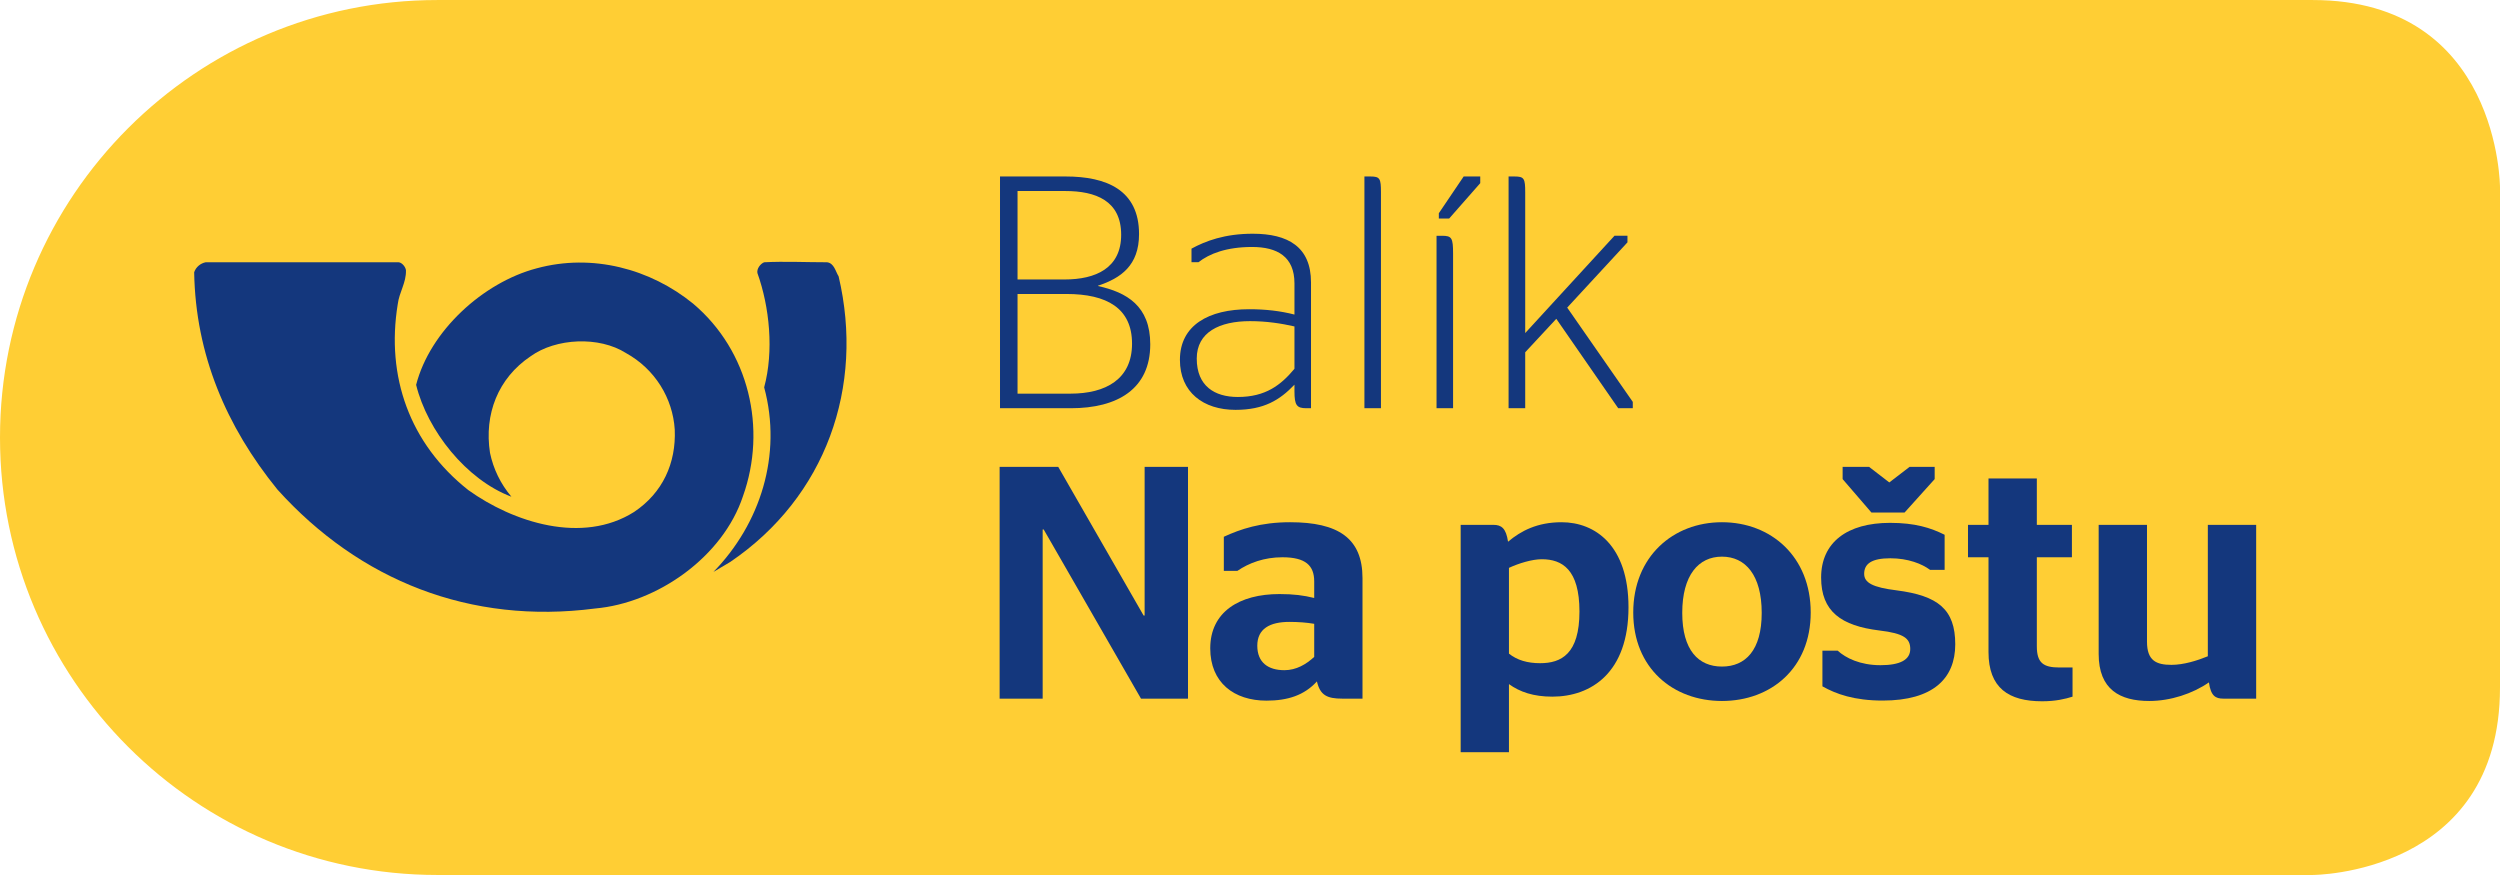
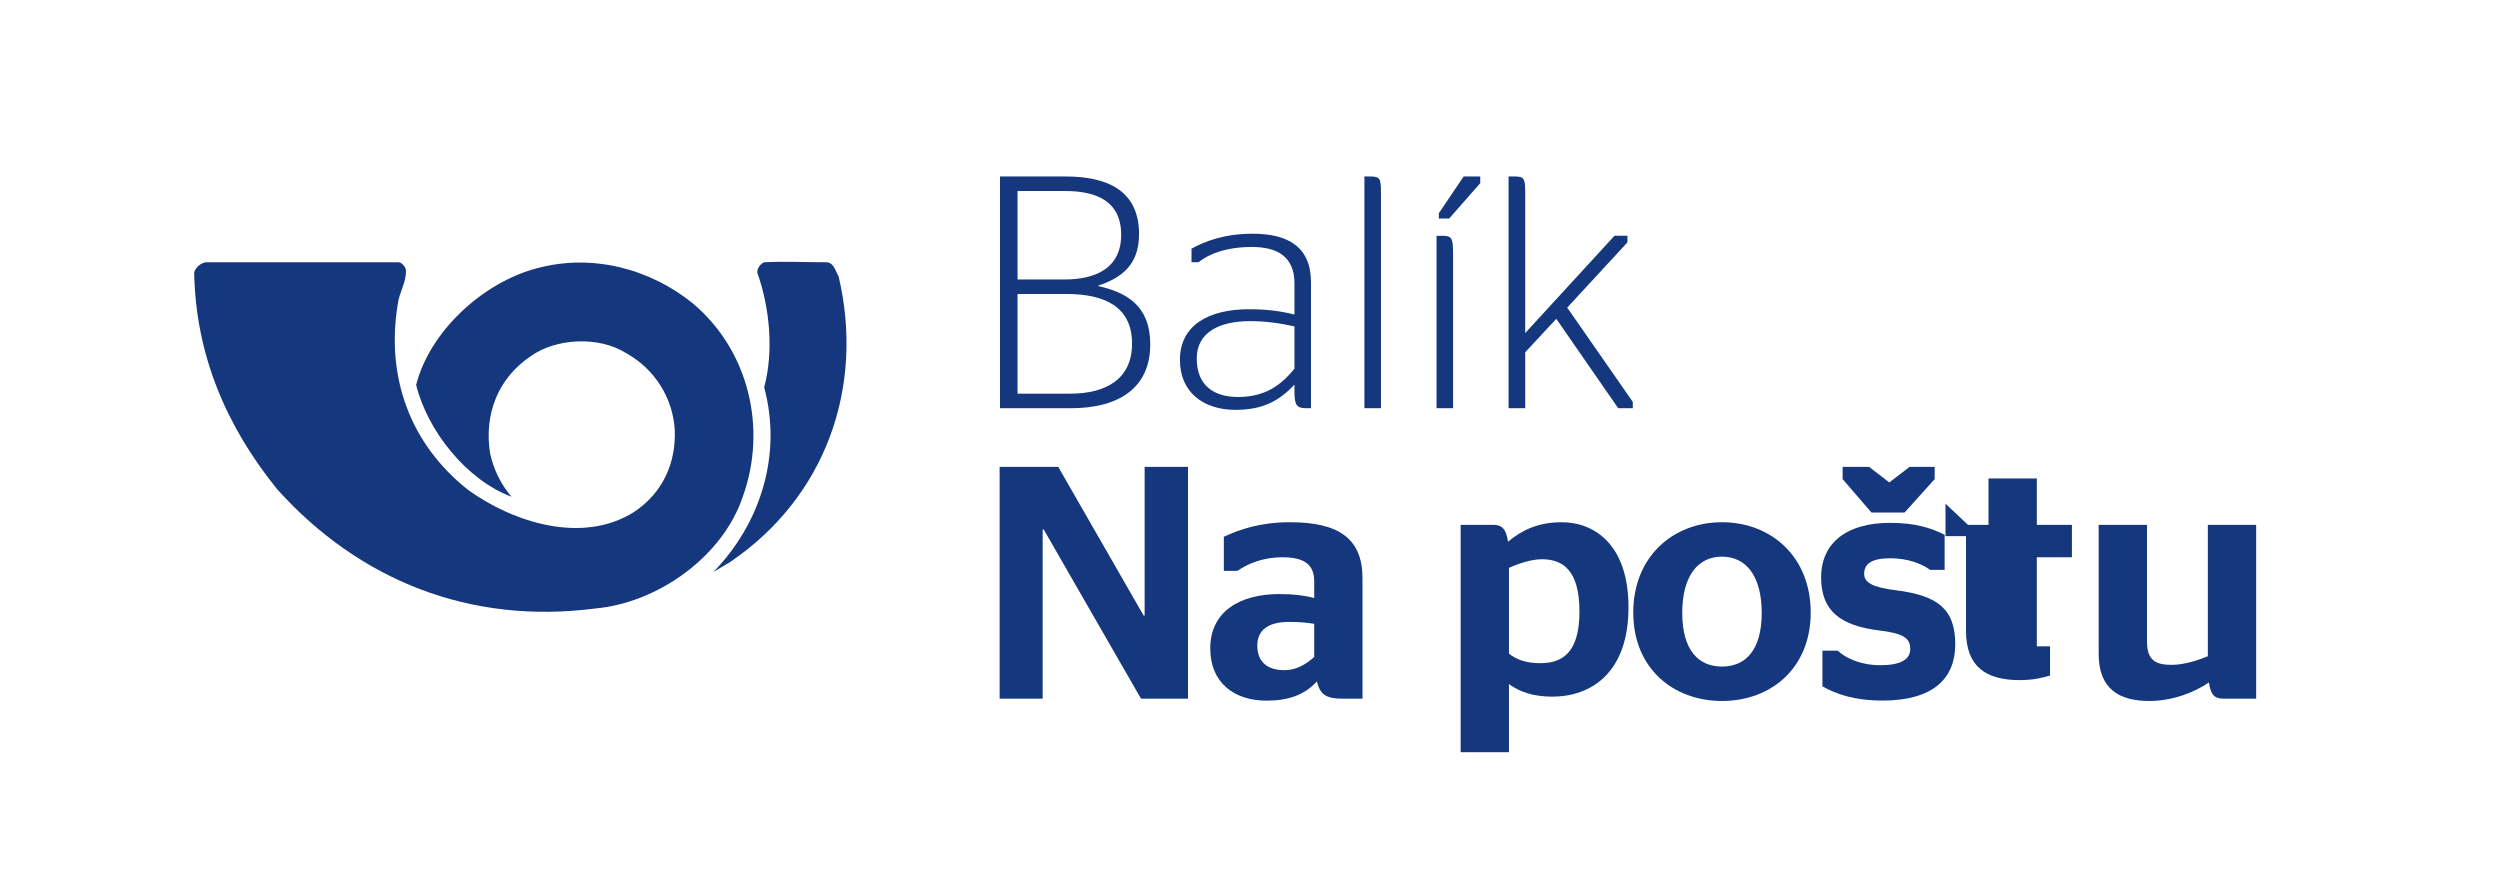
<svg xmlns="http://www.w3.org/2000/svg" xml:space="preserve" width="600px" height="210px" version="1.0" style="shape-rendering:geometricPrecision; text-rendering:geometricPrecision; image-rendering:optimizeQuality; fill-rule:evenodd; clip-rule:evenodd" viewBox="0 0 60000 20999">
  <defs>
    <style type="text/css">
   
    .fil1 {fill:#14377D;fill-rule:nonzero}
    .fil0 {fill:#FFCE34;fill-rule:nonzero}
   
  </style>
  </defs>
  <g id="Vrstva_x0020_1">
    <g id="_886437072">
-       <path class="fil0" d="M11279 20999l44221 0c0,0 4500,0 4500,-4500l0 -11999c0,0 0,-4500 -4500,-4500l-45000 0c-5798,0 -10500,4700 -10500,10501 0,5798 4702,10498 10500,10498l779 0 0 0z" />
      <path class="fil1" d="M9567 6294c81,6 168,113 176,193 8,299 -162,526 -197,812 -284,1737 284,3350 1694,4463 1075,771 2734,1311 3979,524 685,-458 1009,-1171 975,-1976 -47,-753 -474,-1453 -1172,-1838 -642,-407 -1678,-361 -2287,78 -785,527 -1118,1393 -975,2318 81,387 251,740 514,1053 -1082,-406 -2016,-1585 -2287,-2685 331,-1290 1603,-2456 2891,-2796 1340,-365 2734,14 3757,847 1347,1137 1773,3004 1197,4619 -480,1453 -2050,2566 -3553,2698 -2985,387 -5646,-665 -7622,-2857 -1226,-1511 -1963,-3236 -1997,-5213 40,-121 147,-214 276,-240l4631 0 0 0z" />
      <path class="fil1" d="M19850 6294c169,21 203,220 277,339 624,2650 -306,5294 -2599,6852l-406 241c1123,-1152 1657,-2805 1218,-4430 236,-872 129,-1931 -162,-2743 -20,-105 73,-224 162,-259 493,-25 1002,0 1510,0l0 0z" />
      <path class="fil1" d="M25692 9447c849,0 1477,-349 1477,-1199 0,-851 -603,-1193 -1574,-1193l-1174 0 0 2392 1271 0zm-143 -2740c747,0 1359,-271 1359,-1073 0,-819 -612,-1050 -1343,-1050l-1144 0 0 2123 1128 0 0 0zm-1549 -2472l1573 0c985,0 1764,325 1764,1383 0,755 -438,1057 -986,1239l0 7c691,152 1255,477 1255,1399 0,1072 -786,1534 -1907,1534l-1699 0 0 -5562 0 0z" />
      <path class="fil1" d="M31067 8851l0 -1017c-317,-72 -668,-127 -1066,-127 -730,0 -1279,263 -1279,898 0,660 429,922 986,922 667,0 1033,-286 1359,-676l0 0zm0 381c-350,367 -731,604 -1415,604 -770,0 -1334,-421 -1334,-1200 0,-833 692,-1215 1660,-1215 397,0 746,40 1089,128l0 -748c0,-643 -413,-874 -1017,-874 -612,0 -1025,160 -1287,366l-167 0 0 -326c334,-182 794,-358 1469,-358 843,0 1399,311 1399,1168l0 3020 -111 0c-232,0 -286,-72 -286,-406l0 -159 0 0z" />
      <path class="fil1" d="M32746 9797l0 -5562 143 0c231,0 254,49 254,382l0 5180 -398 0 1 0z" />
      <path class="fil1" d="M34532 5245l0 -128 596 -882 398 0 0 160 -747 850 -247 0zm-55 4552l0 -4139 128 0c237,0 269,47 269,429l0 3710 -397 0z" />
      <path class="fil1" d="M36605 7993l2143 -2336 311 0 0 159 -1446 1566 1574 2263 0 152 -350 0 -1486 -2146 -746 803 0 1343 -399 0 0 -5562 143 0c232,0 256,49 256,381l0 3377 0 0z" />
      <polygon class="fil1" points="23991,11205 25398,11205 27447,14773 27471,14773 27471,11205 28512,11205 28512,16767 27384,16767 25048,12706 25024,12706 25024,16767 23991,16767 " />
      <path class="fil1" d="M31541 14971c-182,-31 -382,-46 -596,-46 -469,0 -770,165 -770,571 0,405 262,588 651,588 286,0 525,-143 715,-319l0 -794 0 0zm65 1382c-303,334 -701,462 -1210,462 -777,0 -1350,-430 -1350,-1256 0,-874 699,-1302 1660,-1302 343,0 581,31 835,94l0 -397c0,-382 -206,-580 -763,-580 -436,0 -801,135 -1080,326l-326 0 0 -818c397,-183 883,-349 1590,-349 1152,0 1738,381 1738,1342l0 2892 -484 0c-365,0 -532,-80 -610,-414l0 0z" />
      <path class="fil1" d="M36215 13628l0 2059c199,158 446,229 748,229 508,0 944,-222 944,-1240 0,-1007 -413,-1255 -905,-1255 -230,0 -548,96 -787,207l0 0zm0 2790l0 1635 -1159 0 0 -5457 786 0c191,0 303,79 351,405 310,-262 705,-468 1286,-468 803,0 1605,555 1605,2041 0,1573 -898,2145 -1828,2145 -452,0 -779,-112 -1041,-301l0 0z" />
      <path class="fil1" d="M42281 14709c0,-905 -389,-1350 -954,-1350 -563,0 -953,445 -953,1350 0,897 390,1288 953,1288 564,0 954,-391 954,-1288zm-3083 -9c0,-1341 955,-2167 2129,-2167 1177,0 2130,826 2130,2167 0,1336 -953,2123 -2130,2123 -1174,0 -2129,-787 -2129,-2123z" />
      <path class="fil1" d="M46432 11498l-723 803 -794 0 -692 -803 0 -293 636 0 484 373 486 -373 603 0 0 293zm-2694 4974l0 -857 366 0c191,176 540,349 1026,349 469,0 716,-127 716,-388 0,-255 -152,-375 -740,-445 -915,-112 -1399,-453 -1399,-1271 0,-844 627,-1312 1653,-1312 603,0 977,119 1311,286l0 842 -350 0c-191,-143 -525,-278 -954,-278 -452,0 -627,135 -627,373 0,215 206,326 779,397 993,128 1407,454 1407,1295 0,820 -533,1350 -1742,1350 -683,0 -1119,-157 -1445,-341l-1 0z" />
-       <path class="fil1" d="M47232 12596l492 0 0 -1113 1160 0 0 1113 842 0 0 778 -842 0 0 2137c0,399 159,508 540,508l317 0 0 700c-173,55 -405,111 -729,111 -804,0 -1288,-317 -1288,-1184l0 -2272 -492 0 0 -778 0 0z" />
+       <path class="fil1" d="M47232 12596l492 0 0 -1113 1160 0 0 1113 842 0 0 778 -842 0 0 2137l317 0 0 700c-173,55 -405,111 -729,111 -804,0 -1288,-317 -1288,-1184l0 -2272 -492 0 0 -778 0 0z" />
      <path class="fil1" d="M52988 15750l0 -3154 1160 0 0 4171 -785 0c-191,0 -303,-63 -349,-390 -391,271 -922,446 -1431,446 -699,0 -1215,-270 -1215,-1128l0 -3099 1160 0 0 2805c0,453 221,555 586,555 295,0 620,-102 874,-206z" />
    </g>
  </g>
</svg>